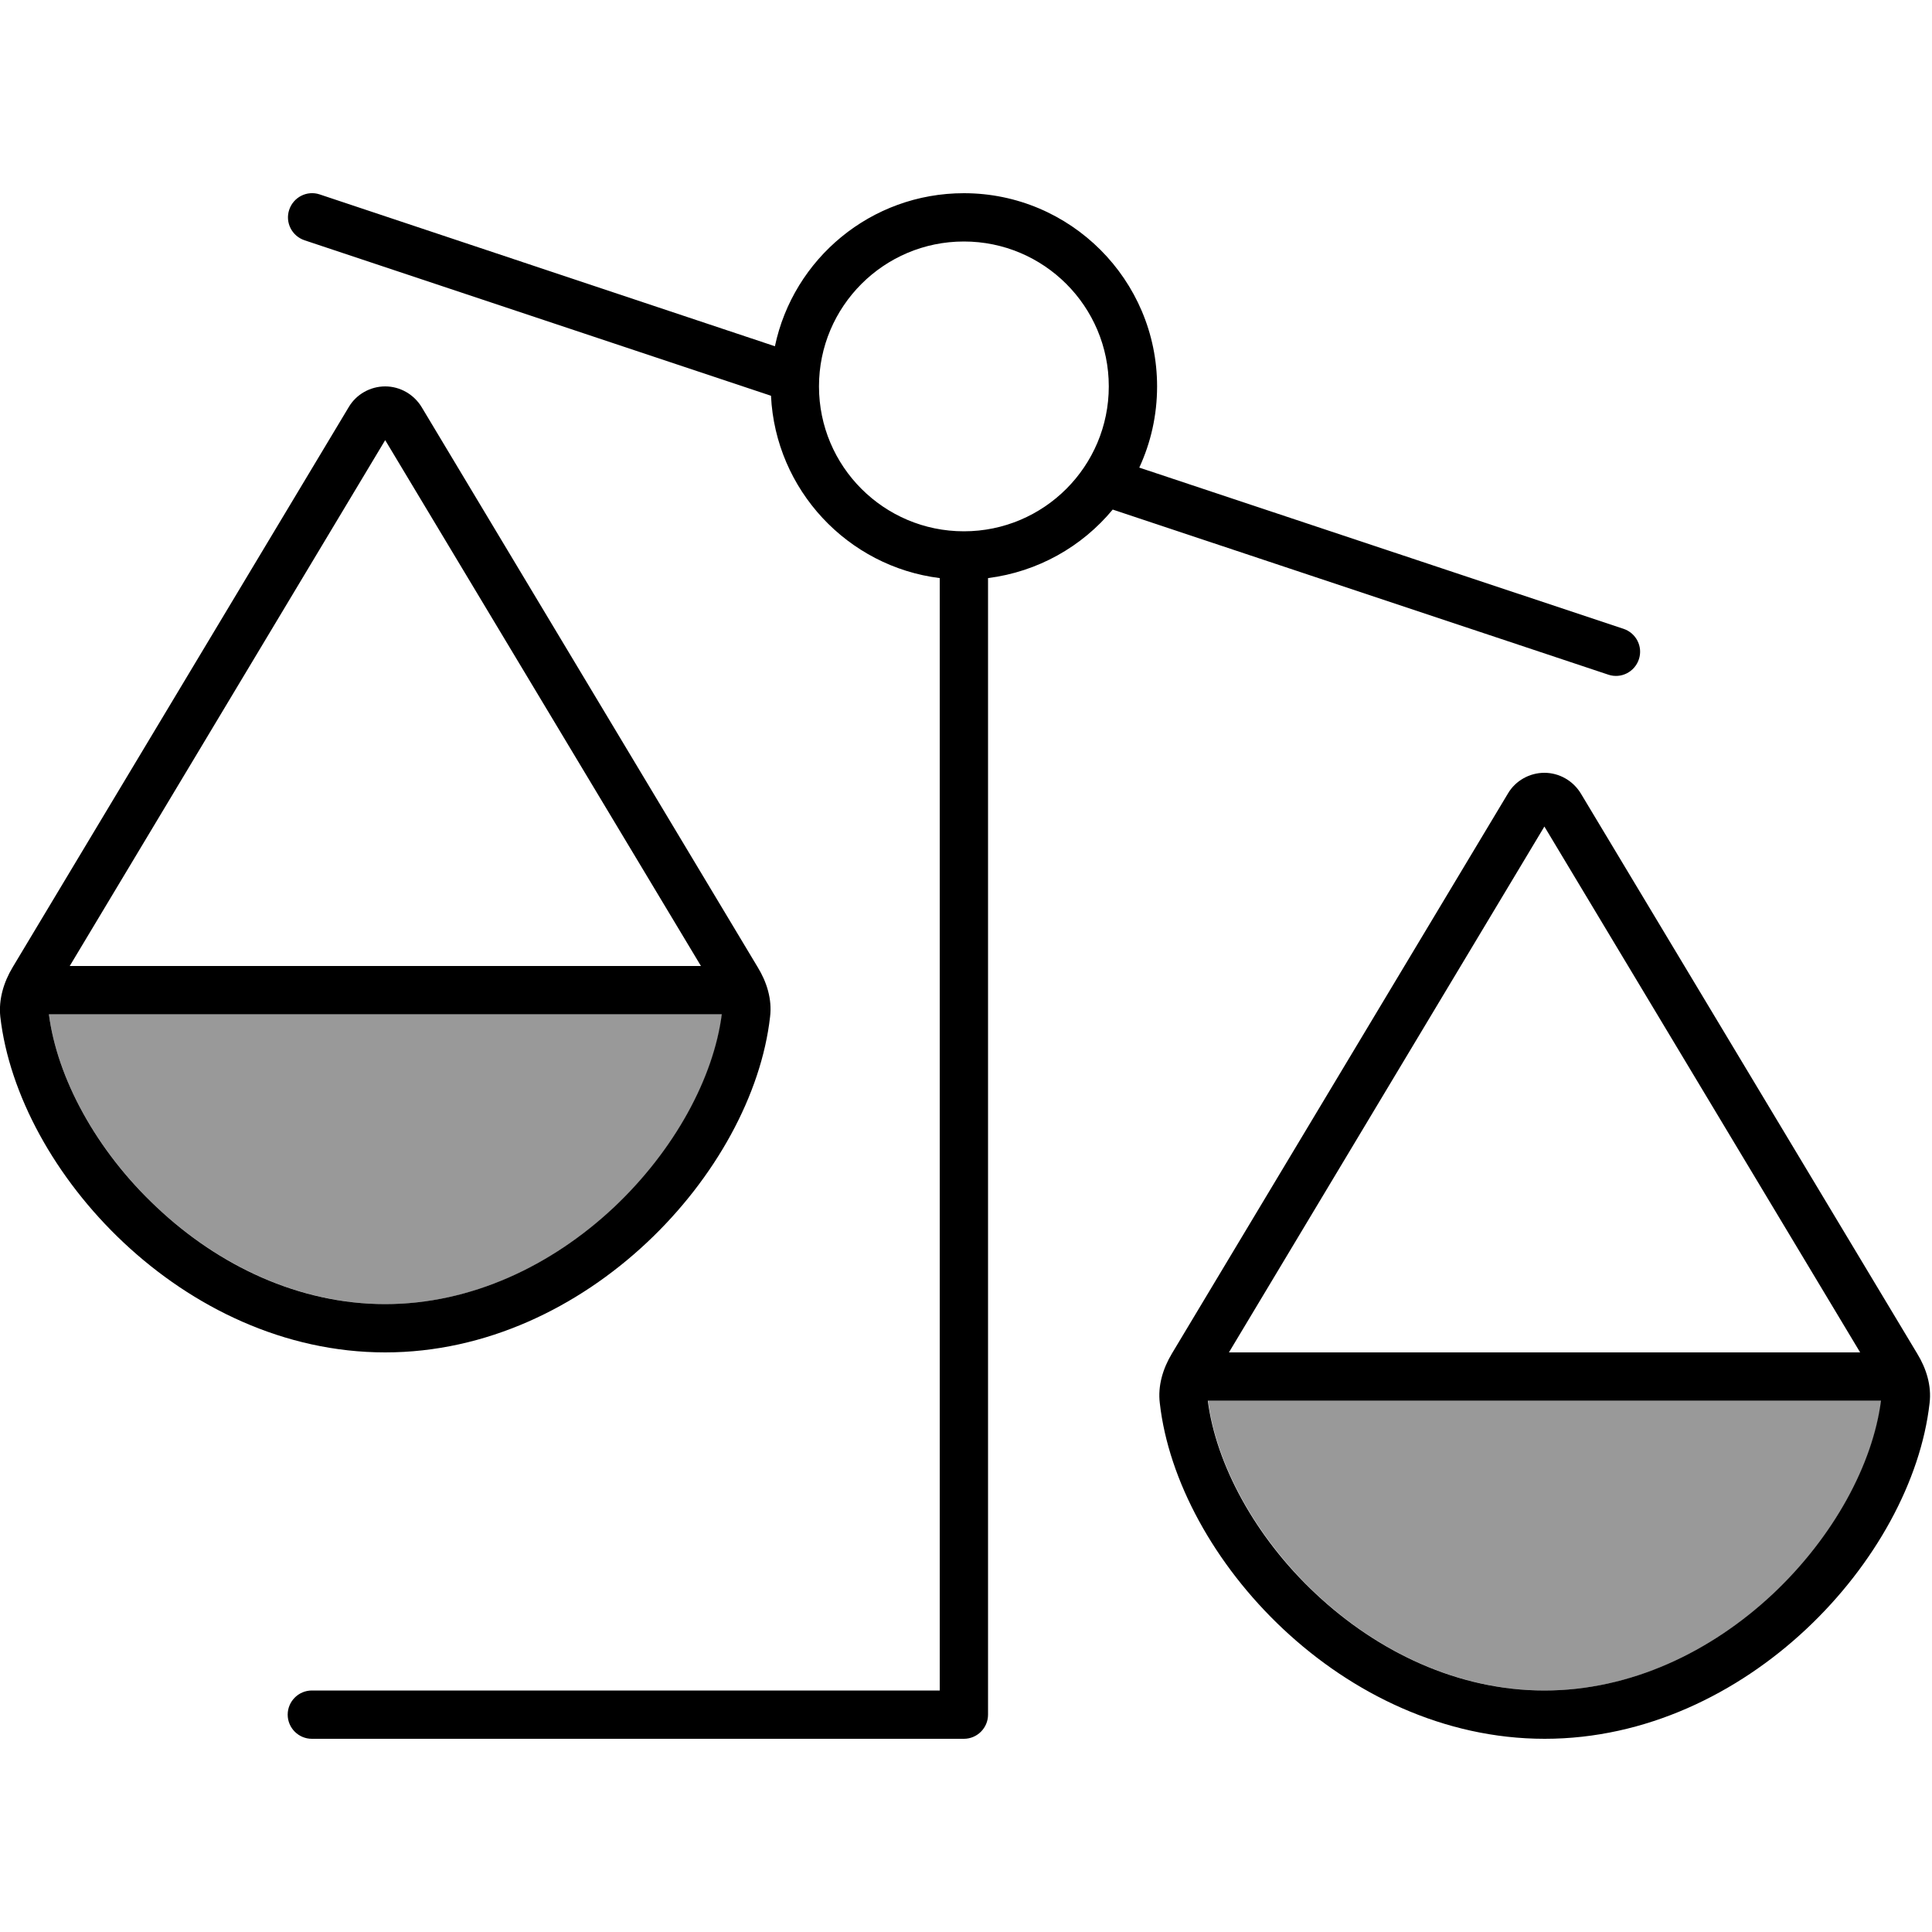
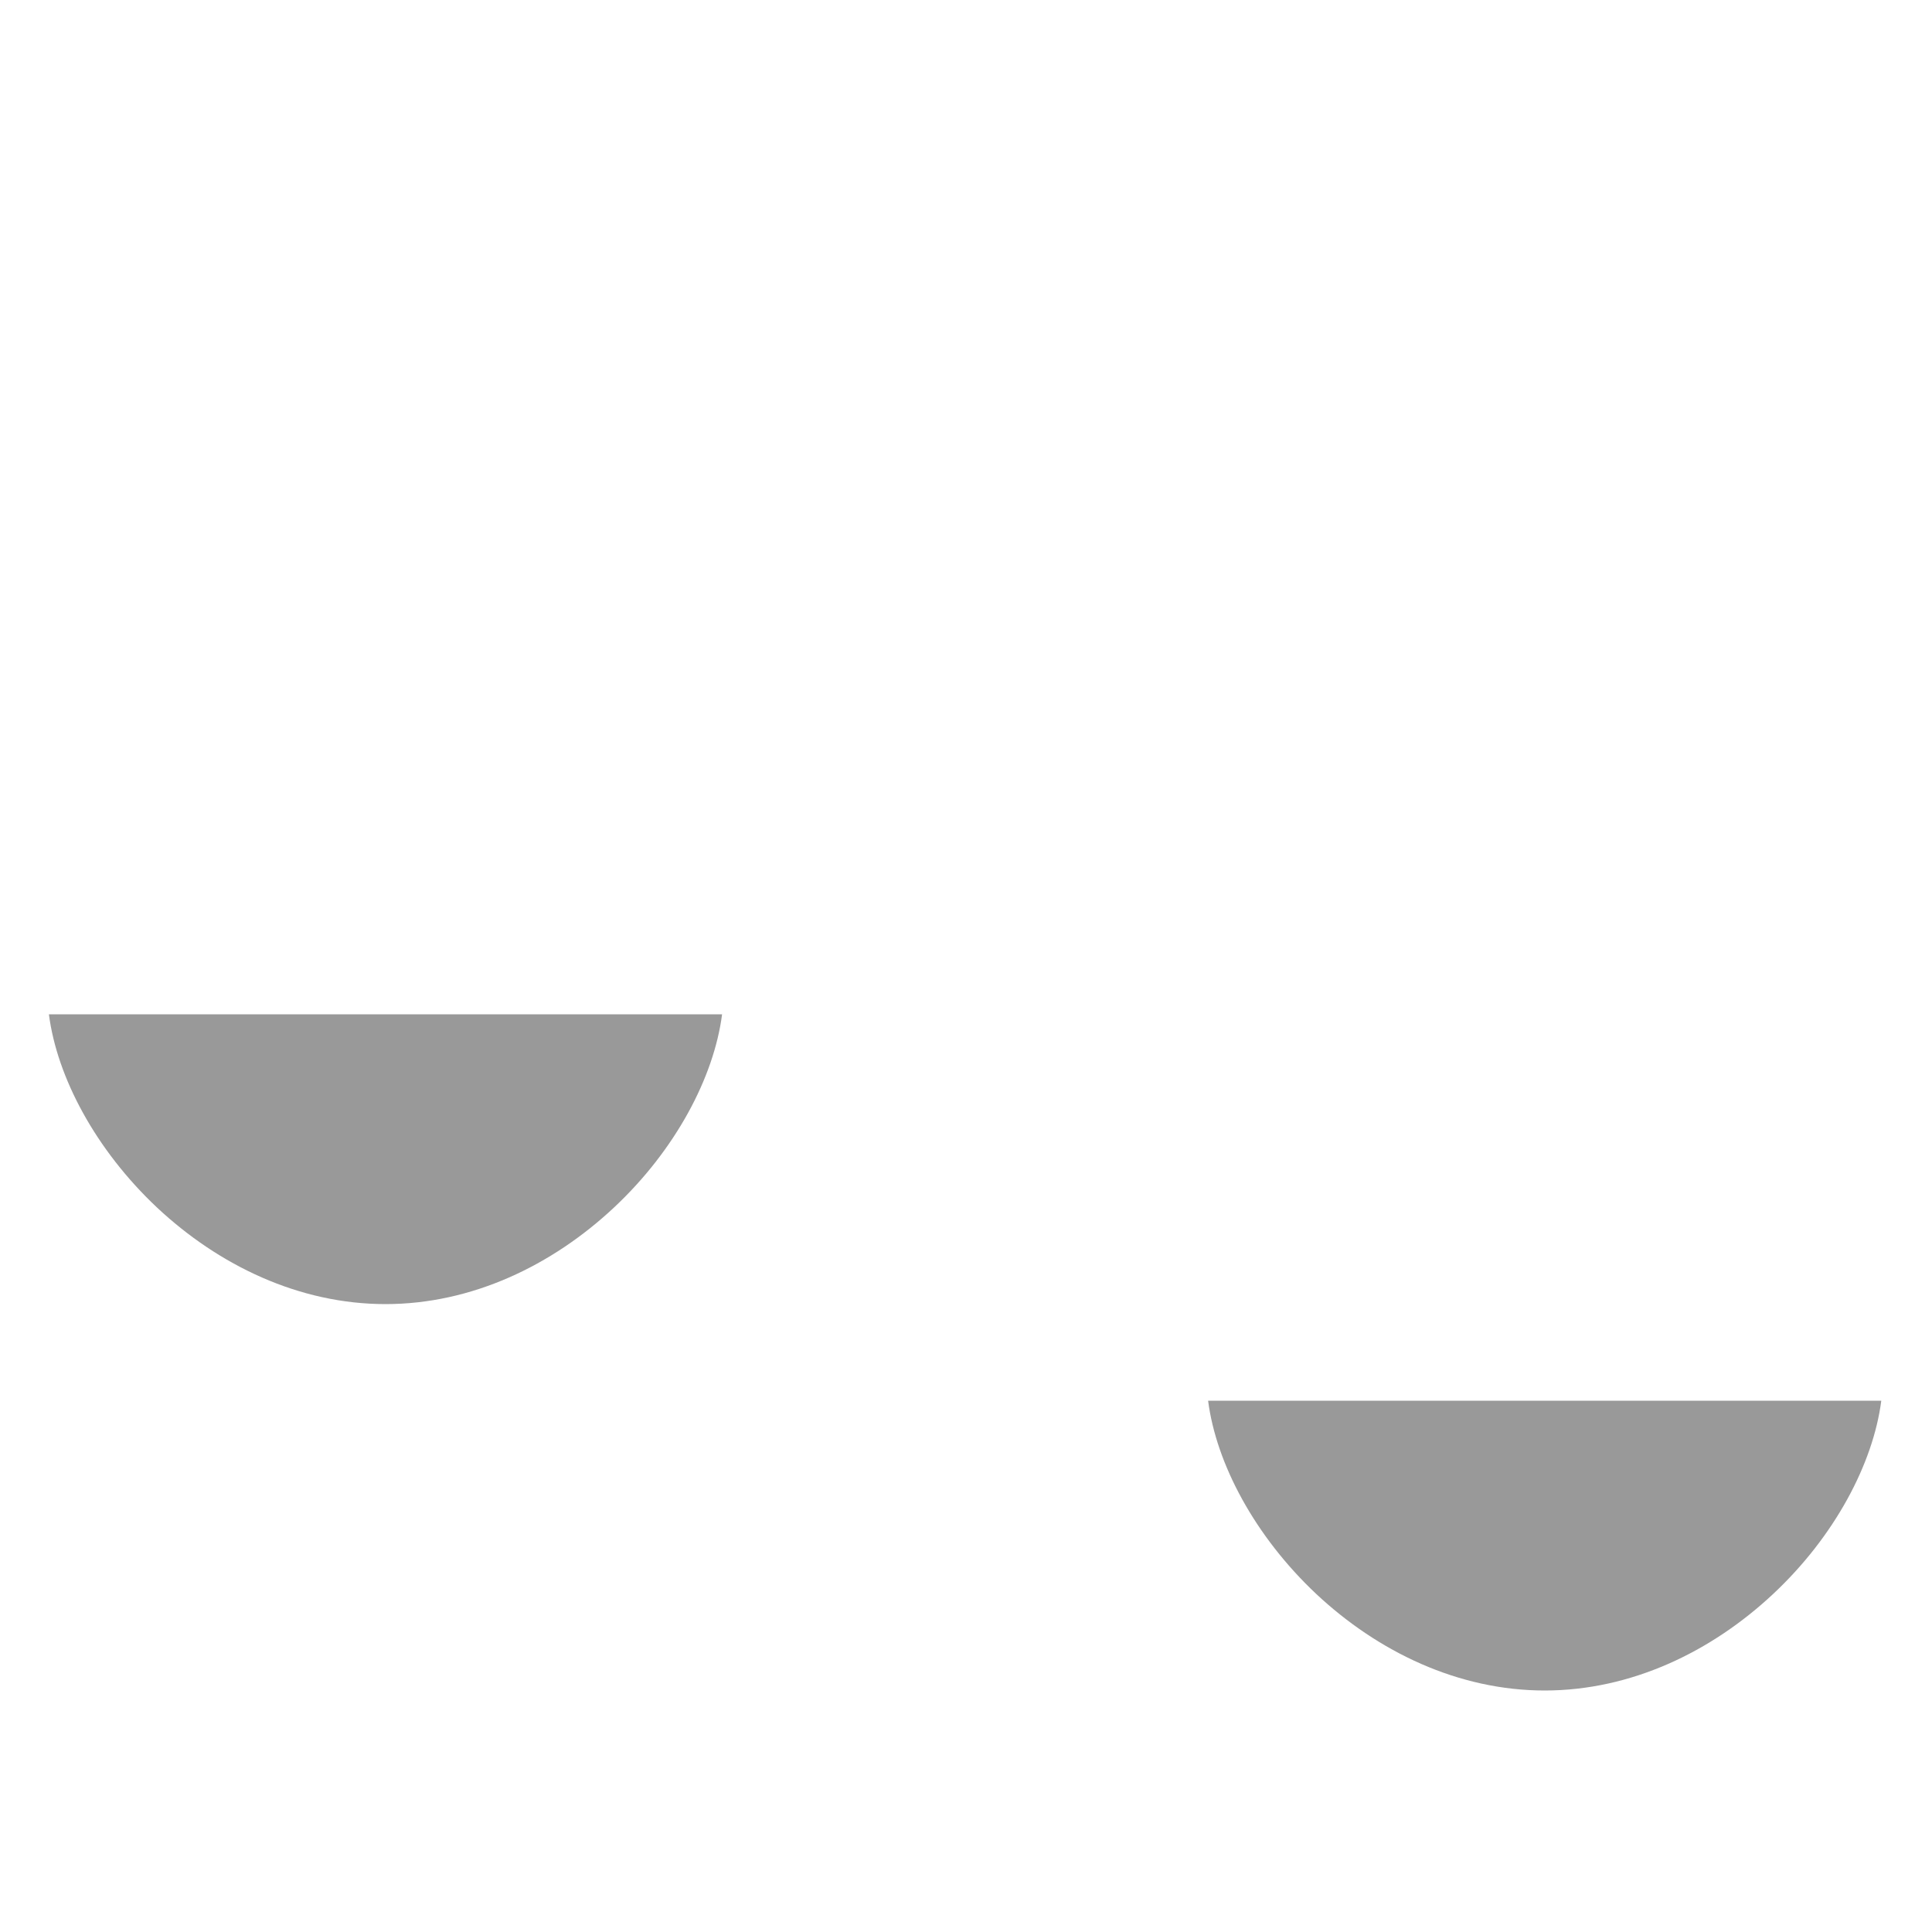
<svg xmlns="http://www.w3.org/2000/svg" viewBox="0 0 640 640">
  <path opacity=".4" fill="currentColor" d="M16.2 336C18.9 356.9 31.7 380.9 52 400C72.5 419.2 99.1 432 127.7 432C156.3 432 182.9 419.2 203.4 400C223.7 381 236.5 356.9 239.2 336L16.2 336zM400.2 464C402.9 484.9 415.7 508.9 436 528C456.5 547.2 483.1 560 511.7 560C540.3 560 566.9 547.2 587.4 528C607.7 509 620.5 484.9 623.2 464L400.2 464z" />
-   <path fill="currentColor" d="M95.8 69.5C94.4 73.7 96.7 78.2 100.9 79.6L255.4 131.1C256.9 162.3 280.8 187.7 311.3 191.5L311.3 560L103.3 560C98.9 560 95.3 563.6 95.3 568C95.3 572.4 98.9 576 103.3 576L319.3 576C323.7 576 327.3 572.4 327.3 568L327.3 191.5C343.8 189.4 358.4 181.1 368.6 168.8L532.8 223.5C537 224.9 541.5 222.6 542.9 218.4C544.3 214.2 542 209.7 537.8 208.3L377.4 154.9C381.2 146.7 383.3 137.6 383.3 128C383.3 92.7 354.6 64 319.3 64C288.5 64 262.8 85.7 256.7 114.7L105.9 64.4C101.7 63 97.2 65.3 95.8 69.5zM587.3 528C566.8 547.2 540.2 560 511.6 560C483 560 456.4 547.2 435.9 528C415.6 509 402.8 484.9 400.1 464L623.1 464C620.4 484.9 607.6 508.9 587.3 528zM511.6 273.8L616.2 448L407.1 448L511.6 273.8zM388.2 448.4C385.2 453.4 383.5 459.1 384.2 464.8C390 516.1 444.9 576 511.7 576C578.5 576 633.4 516.2 639.2 464.8C639.9 459 638.1 453.3 635.1 448.4L523.7 262.9C521.1 258.6 516.5 256 511.6 256C506.7 256 502 258.6 499.5 262.9L388.2 448.4zM239.1 336C236.4 356.9 223.6 380.9 203.3 400C182.8 419.2 156.2 432 127.6 432C99 432 72.4 419.2 52 400C31.7 381 18.9 356.9 16.2 336L239.2 336zM232.2 320L23.1 320L127.6 145.8L232.2 320zM115.5 134.9L4.2 320.4C1.2 325.4-.5 331.1 .1 336.8C6 388.2 60.8 448 127.6 448C194.4 448 249.3 388.2 255.1 336.8C255.8 331 254 325.3 251 320.4L139.7 134.9C137.1 130.6 132.5 128 127.6 128C122.7 128 118 130.6 115.5 134.9zM319.3 80C345.8 80 367.3 101.5 367.3 128C367.3 154.5 345.8 176 319.3 176C292.8 176 271.3 154.5 271.3 128C271.3 101.5 292.8 80 319.3 80z" />
</svg>